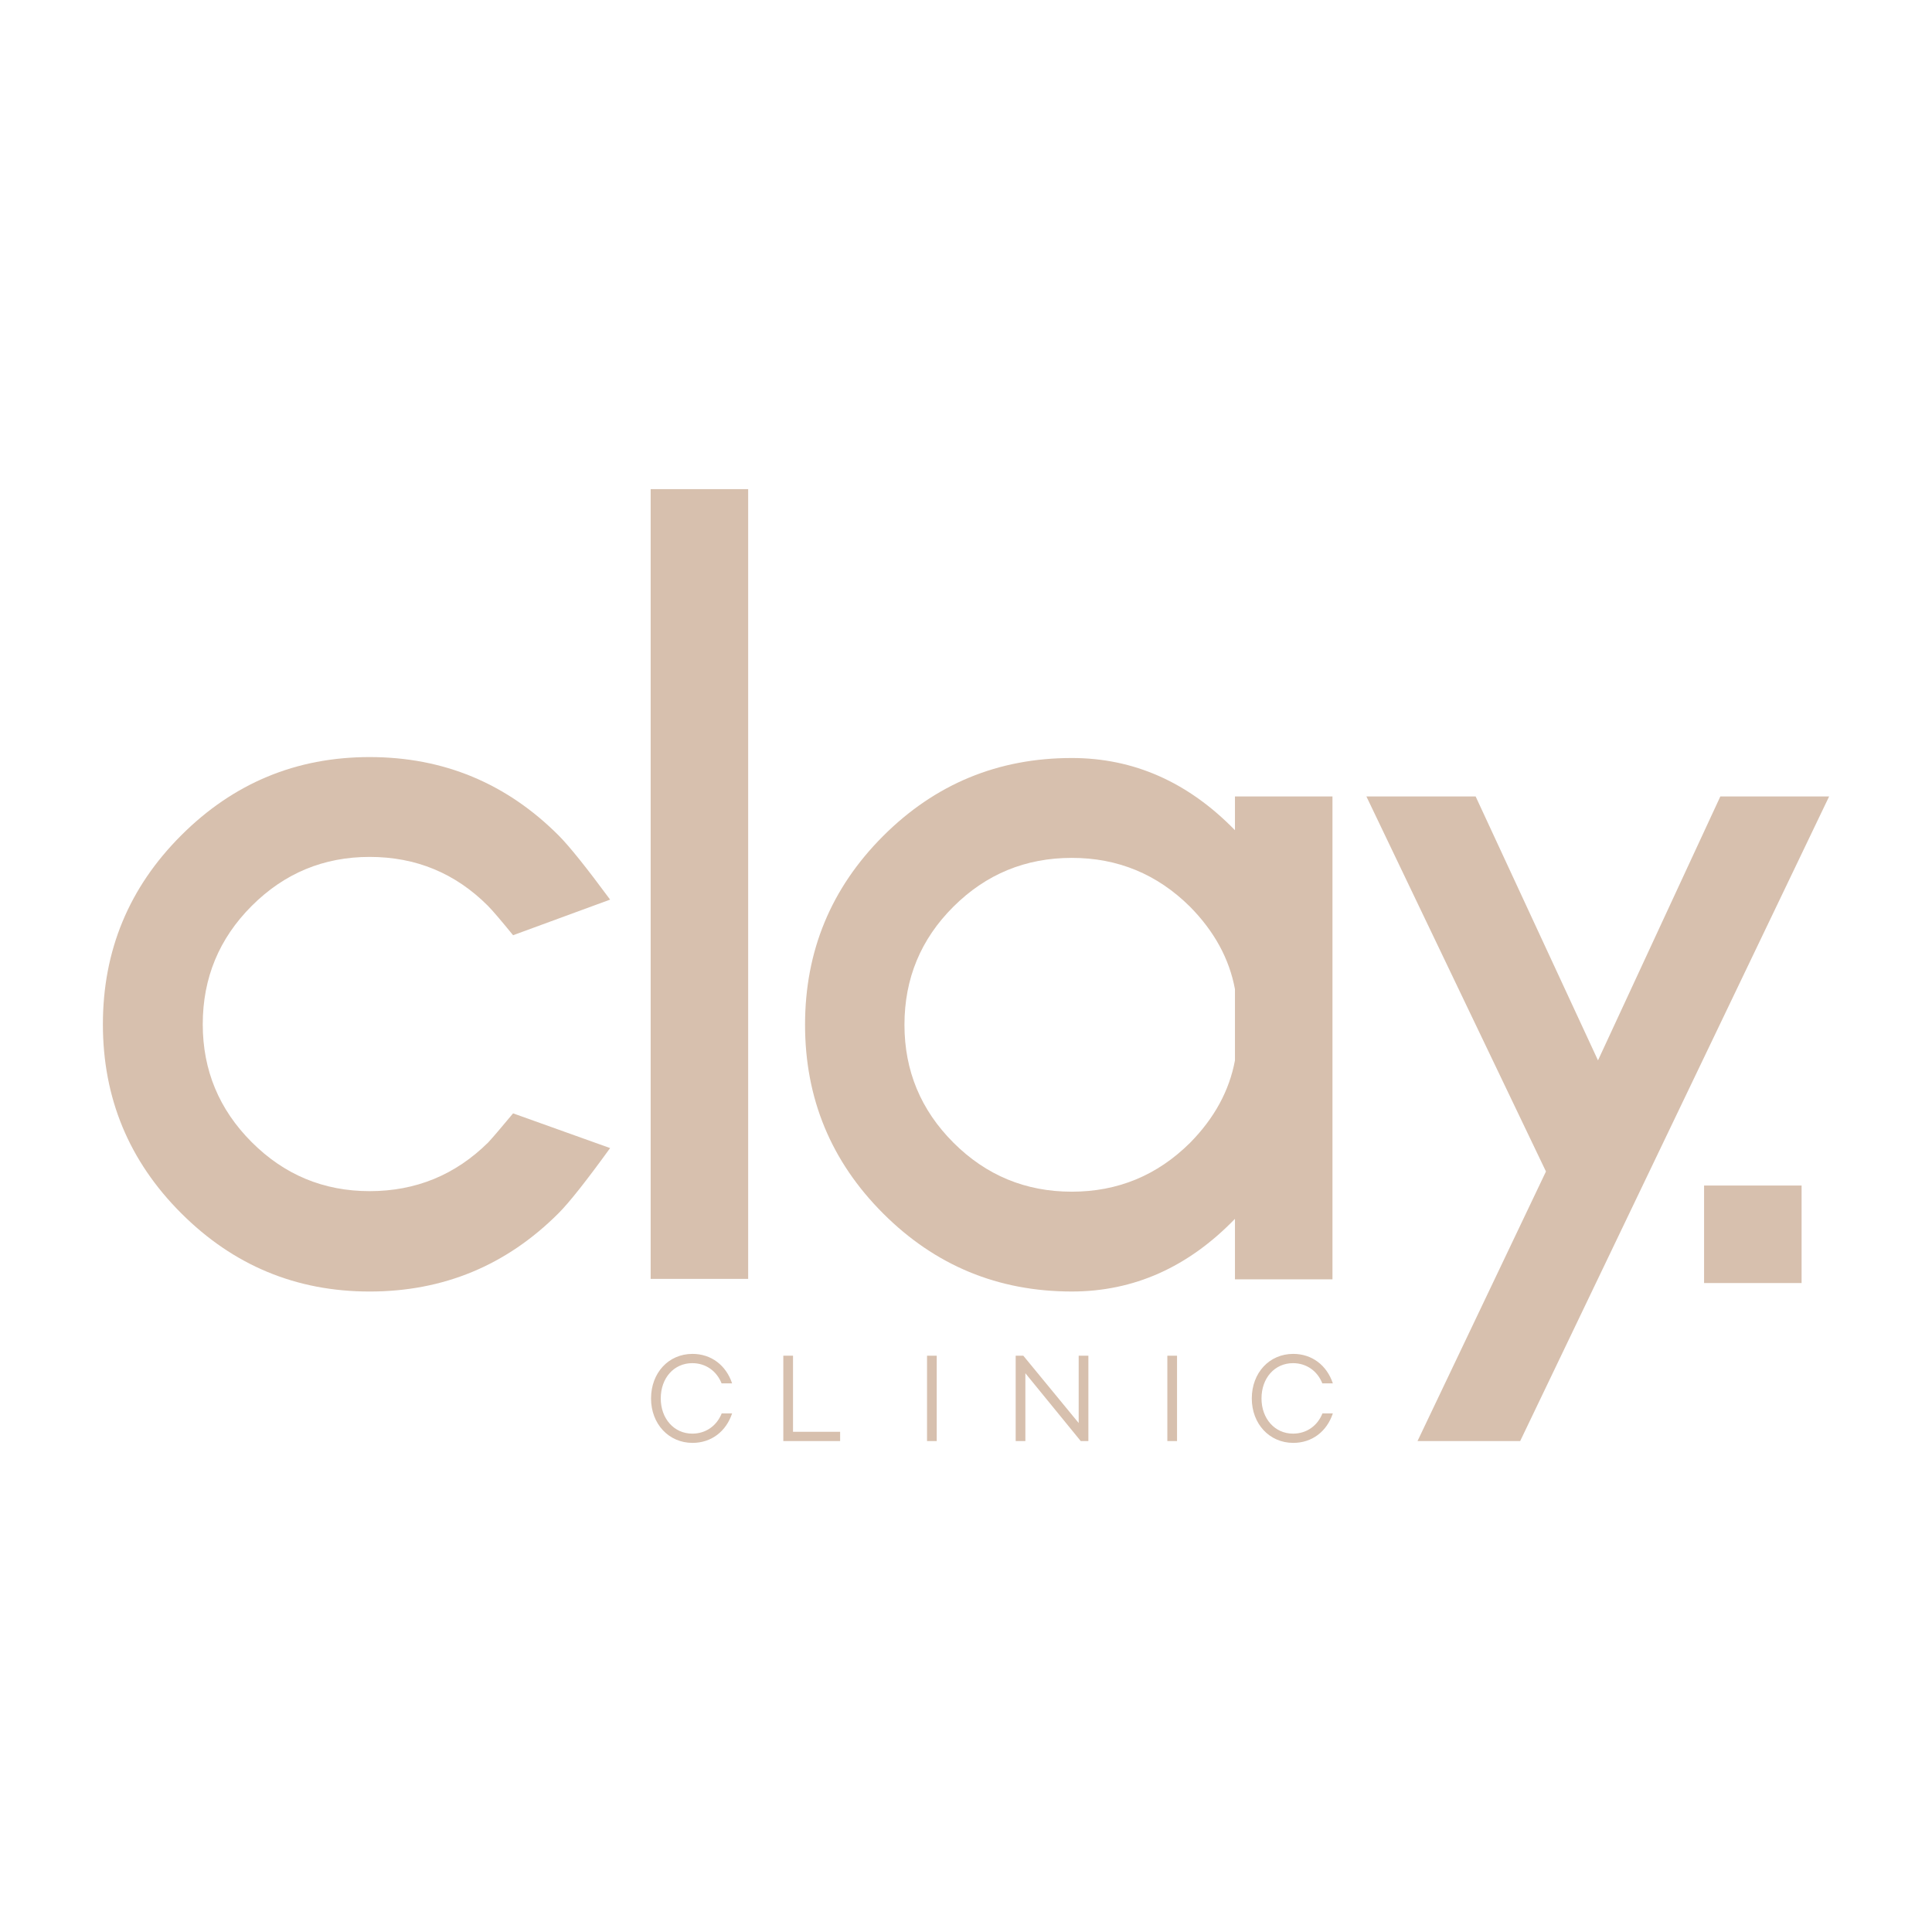
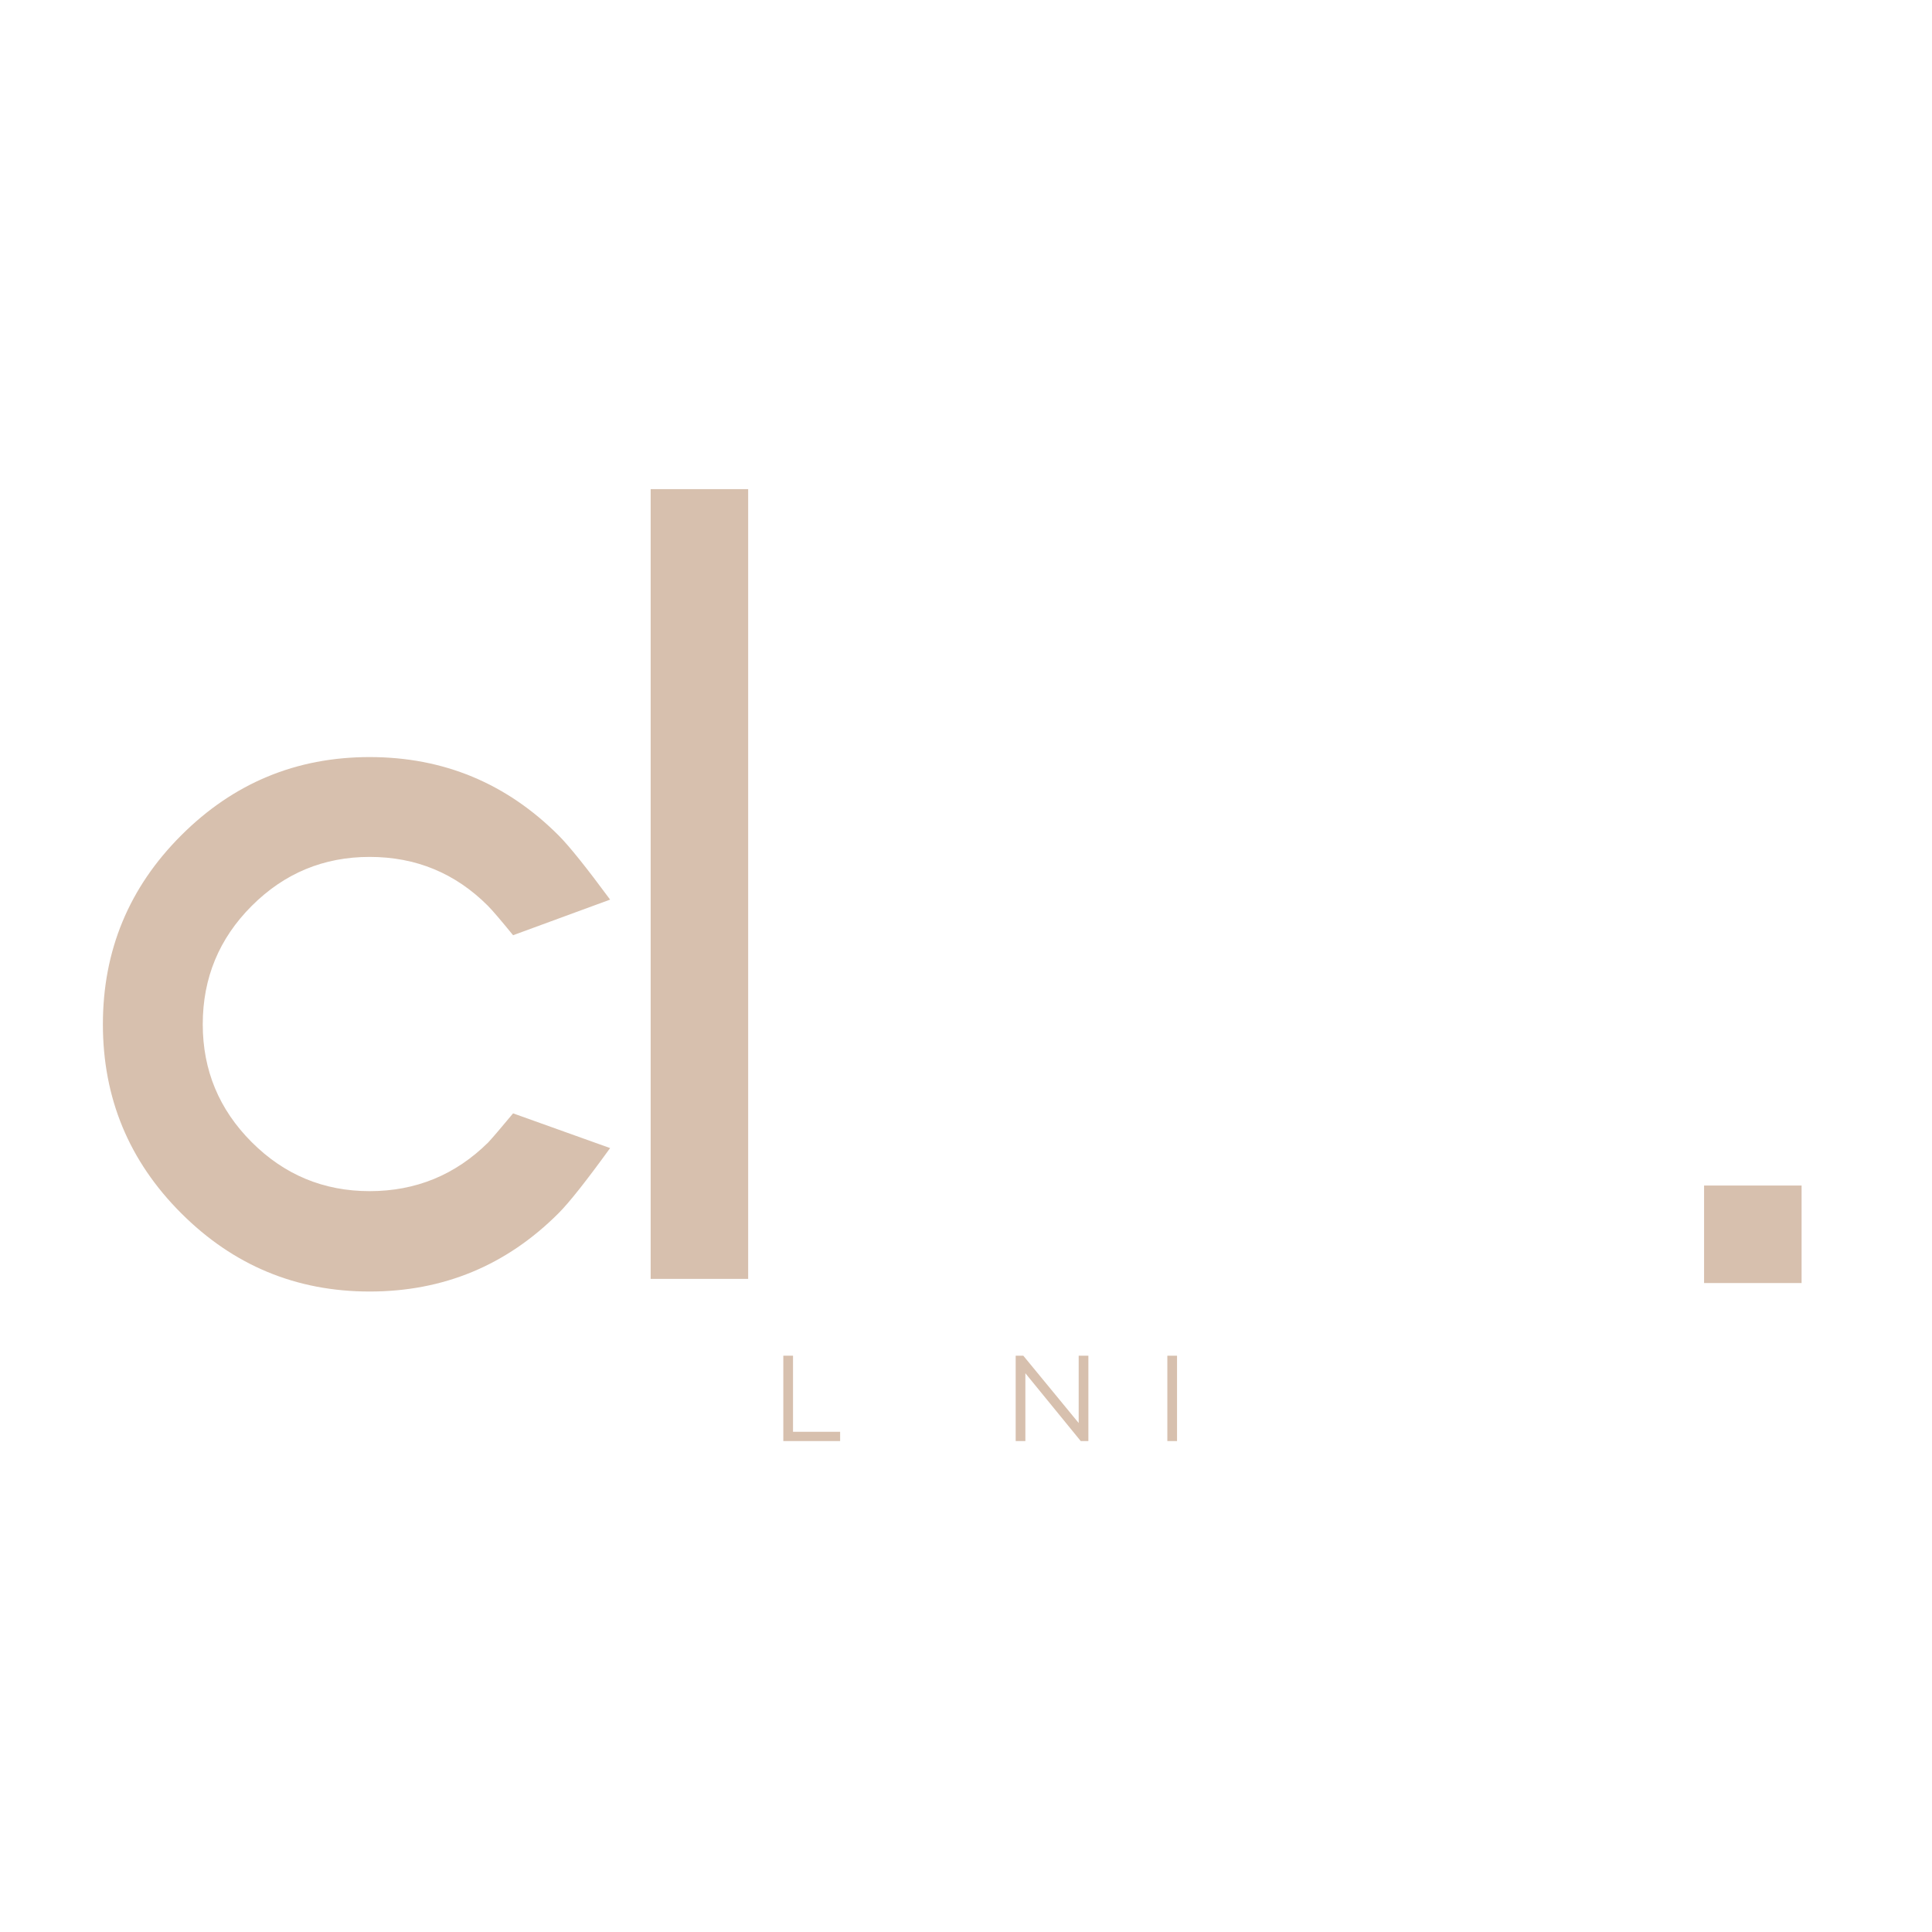
<svg xmlns="http://www.w3.org/2000/svg" version="1.1" id="Layer_1" x="0px" y="0px" viewBox="0 0 1080 1080" style="enable-background:new 0 0 1080 1080;" xml:space="preserve">
  <style type="text/css">
	.st0{fill:#FFFFFF;}
	.st1{fill:#D7C0AE;}
	.st2{fill:#997E74;}
</style>
  <g>
    <path class="st1" d="M286.82,622.37l54.24,19.41c-13.28,18.34-22.88,30.48-28.82,36.42c-29.18,29.18-64.38,43.77-105.61,43.77   c-41.06,0-76.17-14.6-105.34-43.77c-29.19-29.18-43.77-64.38-43.77-105.61c0-41.23,14.58-76.44,43.77-105.61   c29.18-29.18,64.28-43.77,105.34-43.77c41.23,0,76.44,14.6,105.61,43.77c5.94,5.94,15.54,17.92,28.82,35.91l-54.24,19.91   c-6.99-8.57-11.7-14.07-14.16-16.53c-18.17-18.17-40.18-27.25-66.04-27.25c-25.69,0-47.65,9.13-65.9,27.38   c-18.25,18.25-27.38,40.32-27.38,66.18c0,25.69,9.13,47.65,27.38,65.9s40.22,27.38,65.9,27.38c25.86,0,47.96-9.08,66.31-27.25   C275.21,636.17,279.83,630.77,286.82,622.37" />
    <rect x="363.72" y="273.43" class="st1" width="54.51" height="441.47" />
-     <path class="st1" d="M690.35,592.77v-39.84c-3.15-16.93-11.53-32.31-25.16-46.11c-18.34-18.17-40.35-27.26-66.04-27.26   c-25.86,0-47.92,9.09-66.17,27.26c-18.25,18.17-27.38,40.18-27.38,66.04c0,25.67,9.13,47.65,27.38,65.9   c18.25,18.25,40.32,27.4,66.17,27.4c25.69,0,47.7-9.09,66.04-27.26C678.82,625.09,687.2,609.72,690.35,592.77 M690.35,464.09   v-18.86h54.51v269.93h-54.51v-33.82c-26.21,27.08-56.61,40.62-91.2,40.62c-41.23,0-76.39-14.54-105.48-43.64   c-29.09-29.09-43.64-64.24-43.64-105.48s14.55-76.39,43.64-105.49c29.09-29.08,64.24-43.62,105.48-43.62   C633.74,423.74,664.14,437.18,690.35,464.09" />
-     <polygon class="st1" points="849.79,805.56 792.4,805.56 864.2,654.87 763.83,445.22 824.89,445.22 893.29,592.76 961.68,445.22    1022.49,445.22  " />
-     <path class="st1" d="M386.98,801.41c7.59,0,13.68-4.37,16.46-11.31h5.82c-3.39,10.14-11.65,16.48-22.15,16.48   c-13.28,0-23.17-10.62-23.17-24.81c0-14.38,9.82-24.94,23.17-24.94c10.43,0,18.76,6.33,22.15,16.49h-5.89   c-2.71-6.87-8.8-11.31-16.39-11.31c-10.23,0-17.61,8.31-17.61,19.71C369.36,793.03,376.82,801.41,386.98,801.41" />
    <polygon class="st1" points="437.88,757.84 443.3,757.84 443.3,800.38 469.64,800.38 469.64,805.56 437.88,805.56  " />
-     <rect x="518.22" y="757.85" class="st1" width="5.42" height="47.72" />
    <polygon class="st1" points="573.19,805.56 567.77,805.56 567.77,757.85 572.04,757.85 602.99,795.47 602.99,757.85 608.41,757.85    608.41,805.56 604.14,805.56 573.19,767.65  " />
    <rect x="652.55" y="757.85" class="st1" width="5.42" height="47.72" />
-     <path class="st1" d="M722.8,801.41c7.59,0,13.68-4.37,16.46-11.31h5.82c-3.39,10.14-11.65,16.48-22.15,16.48   c-13.28,0-23.17-10.62-23.17-24.81c0-14.38,9.82-24.94,23.17-24.94c10.43,0,18.76,6.33,22.15,16.49h-5.89   c-2.71-6.87-8.8-11.31-16.39-11.31c-10.23,0-17.61,8.31-17.61,19.71C705.18,793.03,712.64,801.41,722.8,801.41" />
    <rect x="952.59" y="662.72" class="st1" width="54.51" height="54.51" />
  </g>
</svg>